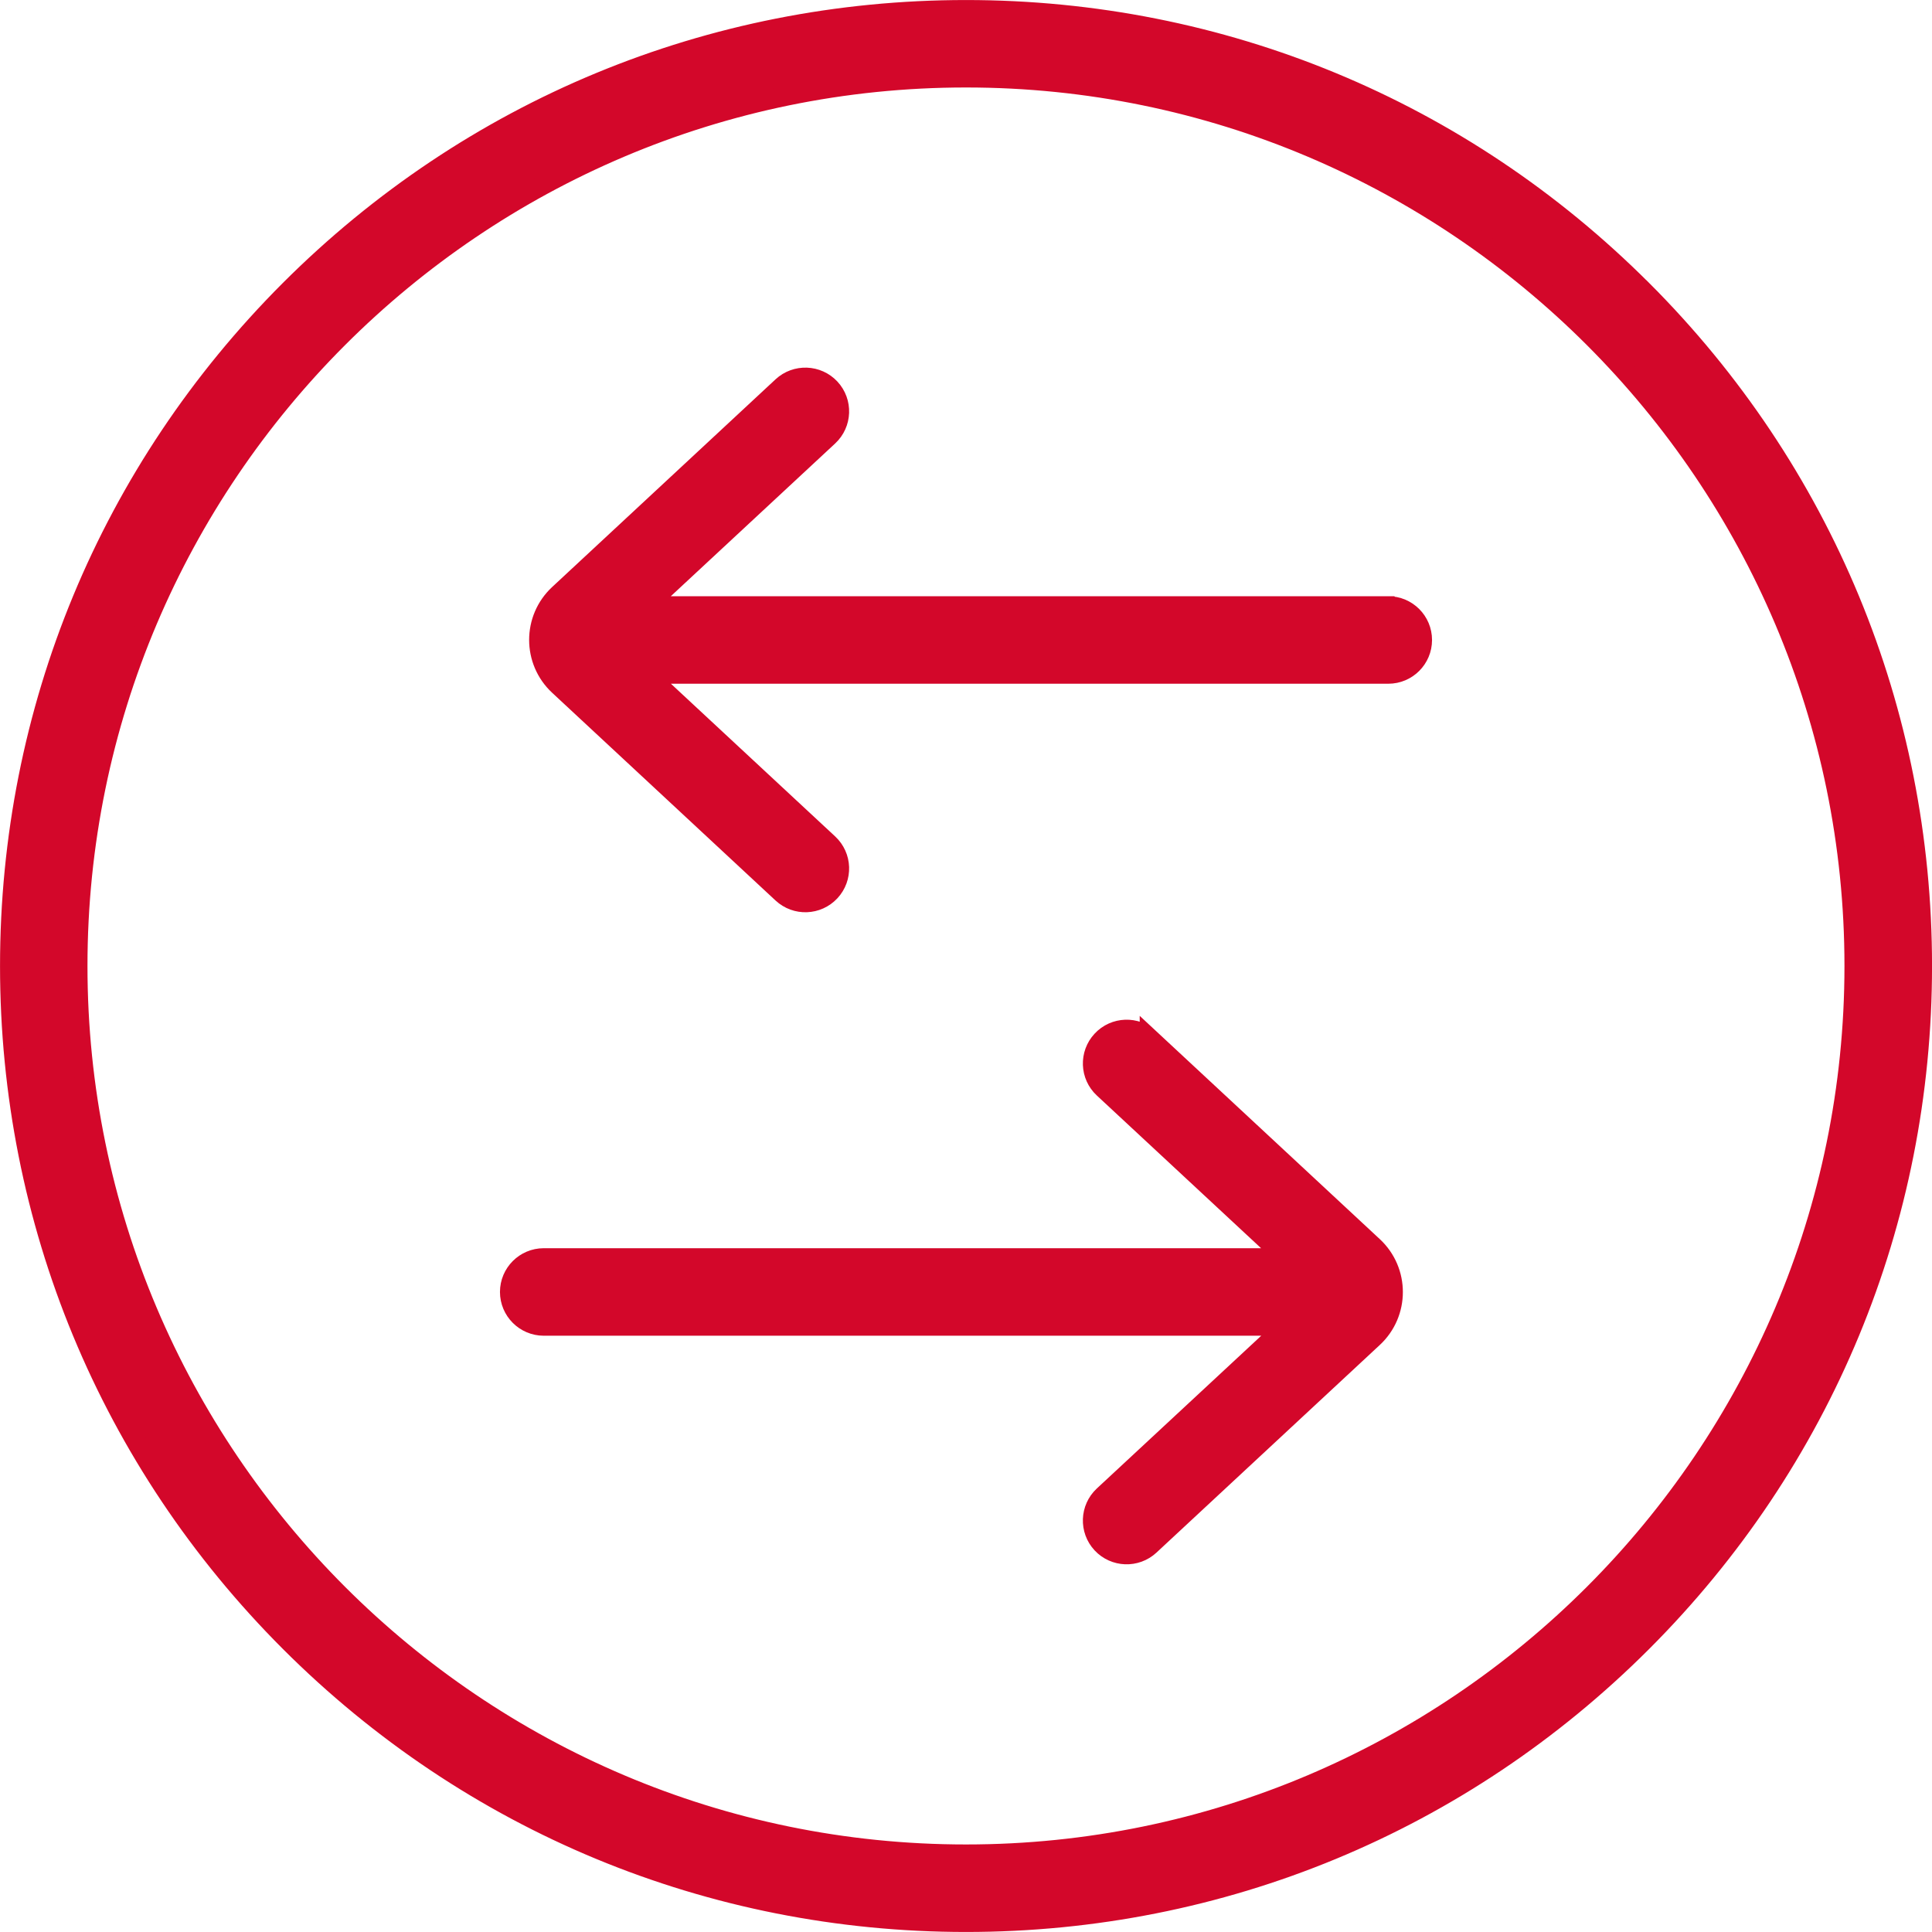
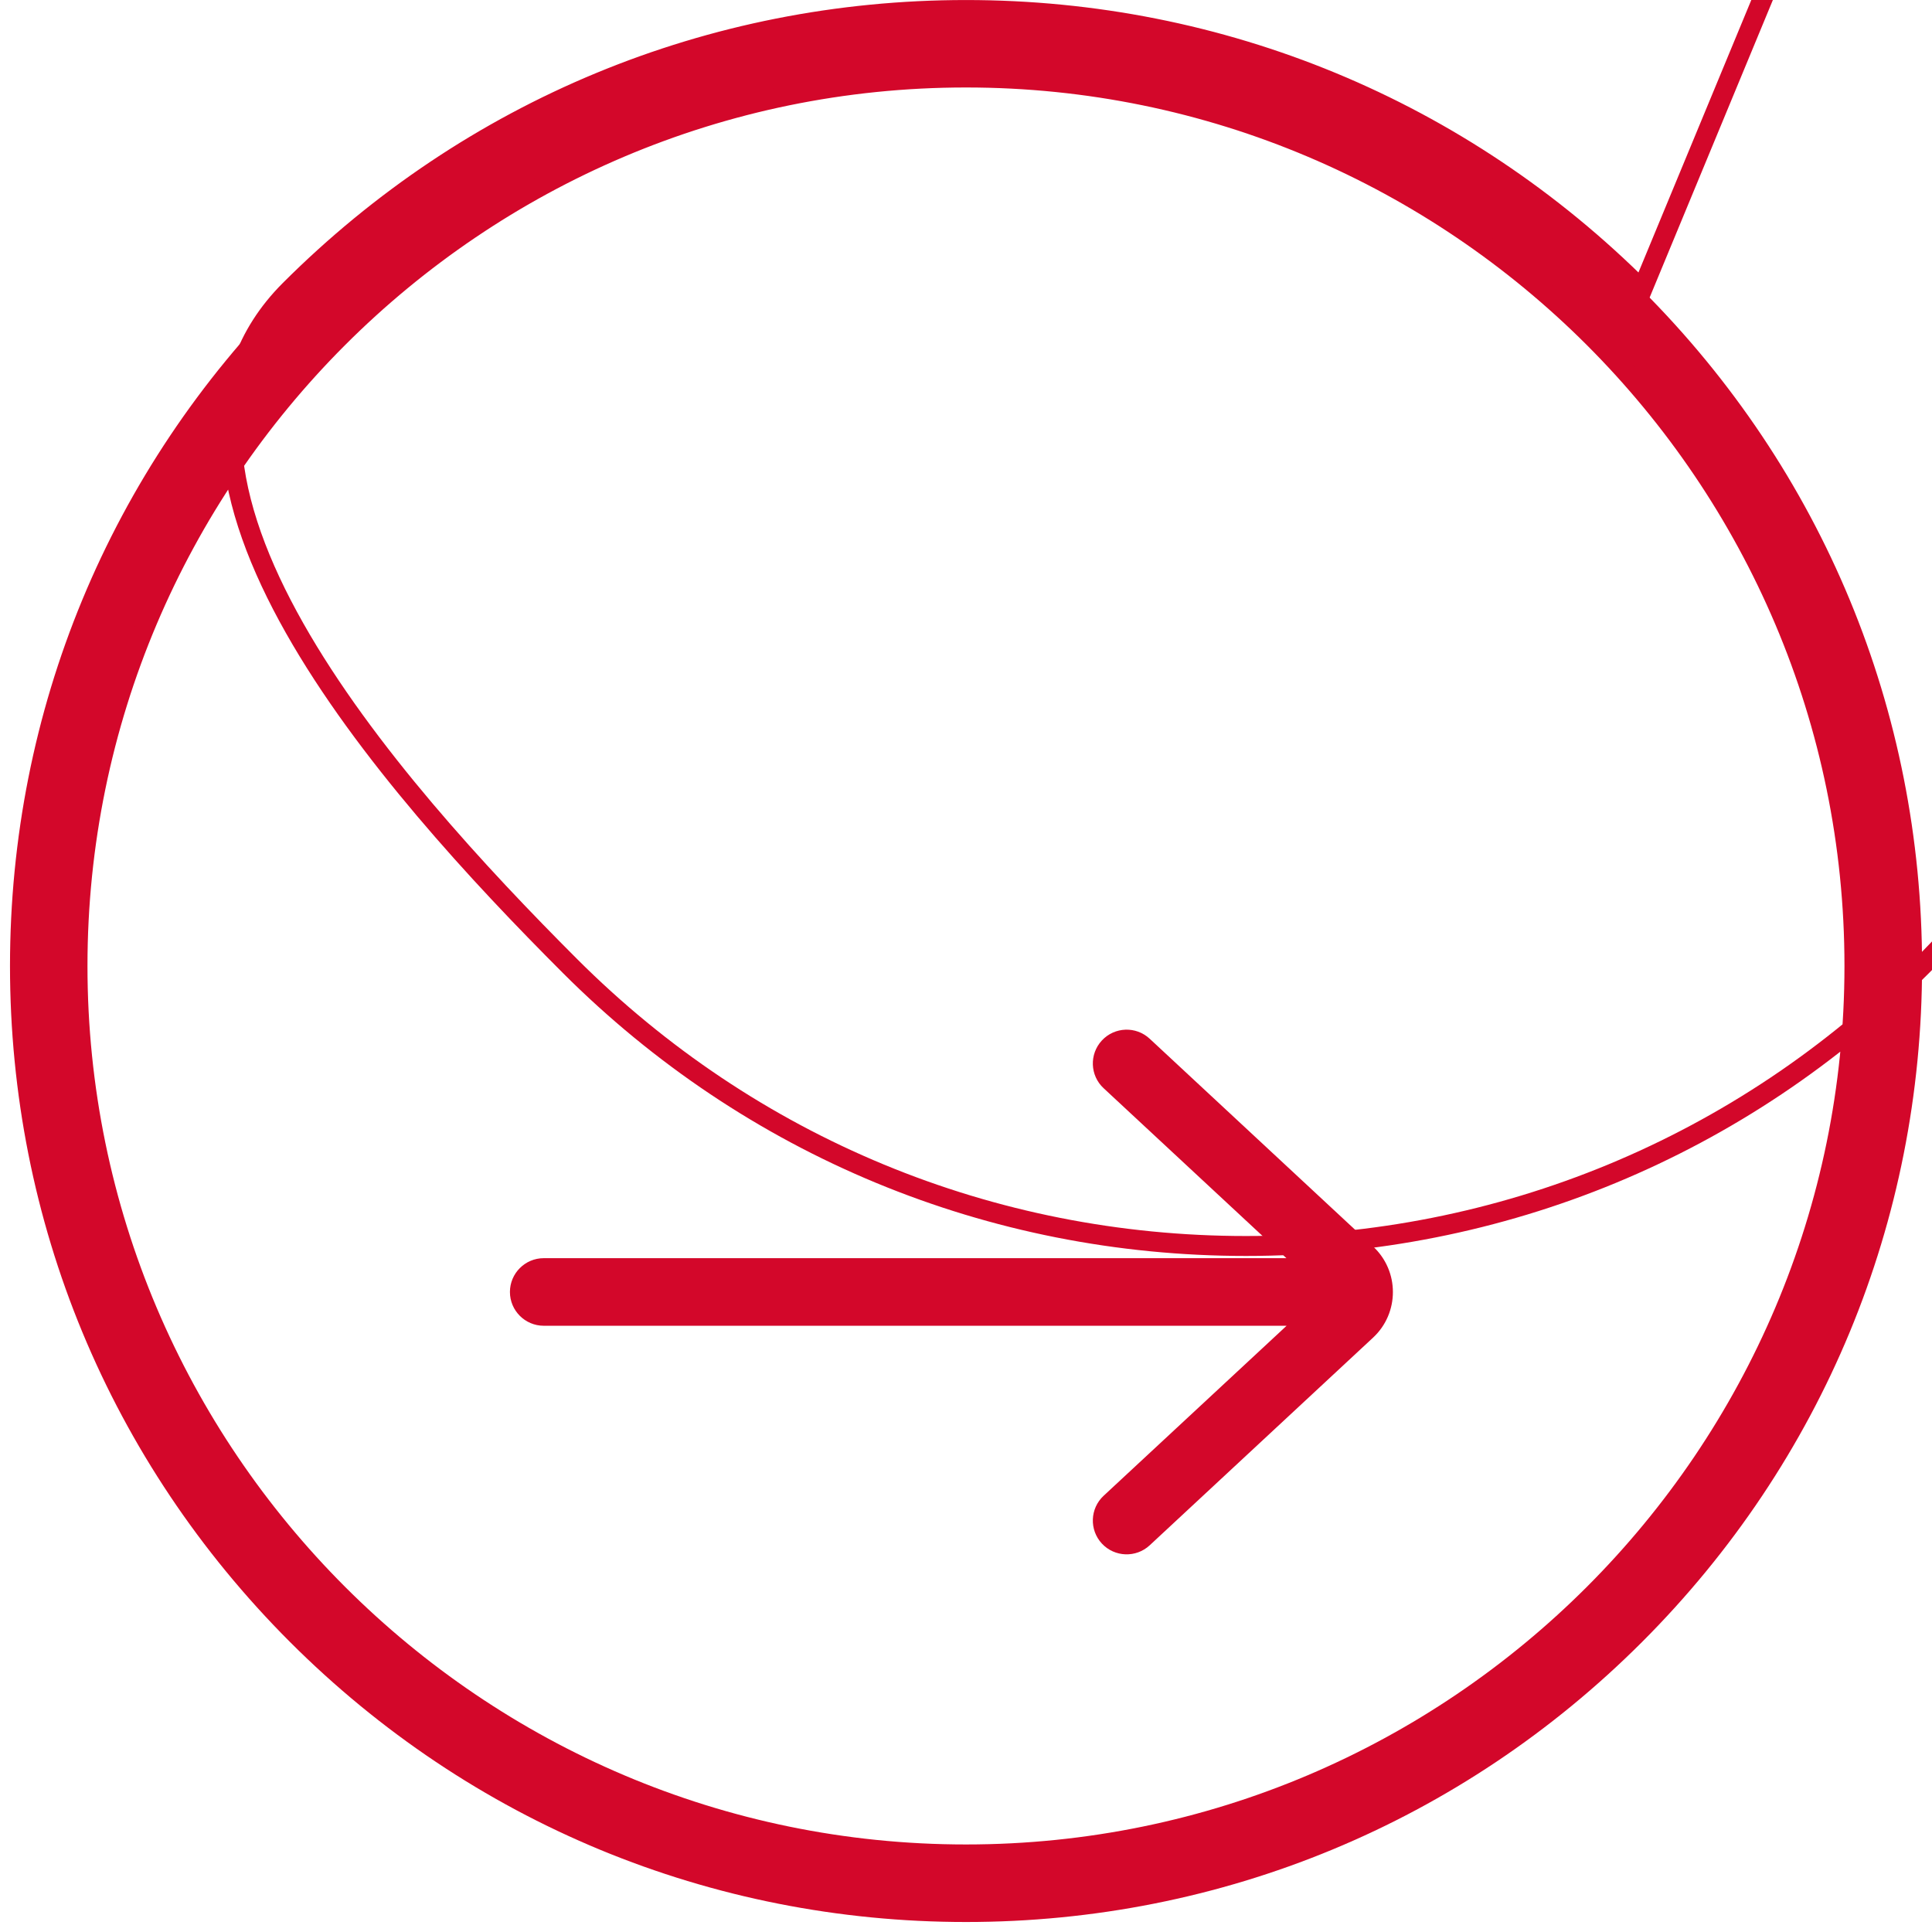
<svg xmlns="http://www.w3.org/2000/svg" version="1.1" viewBox="0 0 32.477 32.477">
  <defs>
    <style>
      .cls-1 {
        fill: none;
        stroke: #d3072a;
        stroke-miterlimit: 10;
        stroke-width: .335px;
      }

      .cls-2 {
        fill: #d3072a;
      }
    </style>
  </defs>
  <g>
    <g id="Ebene_1">
      <g>
        <path class="cls-2" d="M16.238,31.173c-8.235,0-14.935-6.7-14.935-14.935S8.003,1.303,16.238,1.303s14.935,6.7,14.935,14.935-6.7,14.935-14.935,14.935M27.602,4.874C24.567,1.839,20.531.168,16.238.168S7.911,1.839,4.874,4.874C1.839,7.91.168,11.945.168,16.238s1.672,8.328,4.707,11.364c3.036,3.035,7.071,4.707,11.364,4.707s8.329-1.672,11.364-4.707c3.035-3.036,4.707-7.071,4.707-11.364s-1.672-8.329-4.707-11.364" />
-         <path class="cls-1" d="M16.238,31.173c-8.235,0-14.935-6.7-14.935-14.935S8.003,1.303,16.238,1.303s14.935,6.7,14.935,14.935-6.7,14.935-14.935,14.935ZM27.602,4.874C24.567,1.839,20.531.168,16.238.168S7.911,1.839,4.874,4.874C1.839,7.91.168,11.945.168,16.238s1.672,8.328,4.707,11.364c3.036,3.035,7.071,4.707,11.364,4.707s8.329-1.672,11.364-4.707c3.035-3.036,4.707-7.071,4.707-11.364s-1.672-8.329-4.707-11.364Z" />
-         <path class="cls-2" d="M23.337,10.19h-12.487l3.075-2.858c.23-.214.243-.574.029-.804-.214-.229-.573-.242-.803-.029l-3.755,3.491c-.445.414-.445,1.119,0,1.533l3.755,3.492c.23.214.589.201.803-.029.214-.23.201-.589-.029-.803l-3.073-2.857h12.485c.314,0,.568-.254.568-.568s-.254-.568-.568-.568" />
-         <path class="cls-1" d="M23.337,10.19h-12.487l3.075-2.858c.23-.214.243-.574.029-.804-.214-.229-.573-.242-.803-.029l-3.755,3.491c-.445.414-.445,1.119,0,1.533l3.755,3.492c.23.214.589.201.803-.029.214-.23.201-.589-.029-.803l-3.073-2.857h12.485c.314,0,.568-.254.568-.568s-.254-.568-.568-.568Z" />
+         <path class="cls-1" d="M16.238,31.173c-8.235,0-14.935-6.7-14.935-14.935S8.003,1.303,16.238,1.303s14.935,6.7,14.935,14.935-6.7,14.935-14.935,14.935ZM27.602,4.874C24.567,1.839,20.531.168,16.238.168S7.911,1.839,4.874,4.874s1.672,8.328,4.707,11.364c3.036,3.035,7.071,4.707,11.364,4.707s8.329-1.672,11.364-4.707c3.035-3.036,4.707-7.071,4.707-11.364s-1.672-8.329-4.707-11.364Z" />
        <path class="cls-2" d="M19.326,17.461c-.23-.214-.589-.201-.803.029s-.201.59.029.803l3.073,2.857h-12.485c-.313,0-.568.255-.568.568s.255.568.568.568h12.488l-3.076,2.858c-.23.214-.243.574-.029.804.214.229.573.242.803.029l3.755-3.491c.445-.414.445-1.119,0-1.533l-3.755-3.492Z" />
-         <path class="cls-1" d="M19.326,17.461c-.23-.214-.589-.201-.803.029s-.201.59.029.803l3.073,2.857h-12.485c-.313,0-.568.255-.568.568s.255.568.568.568h12.488l-3.076,2.858c-.23.214-.243.574-.029.804.214.229.573.242.803.029l3.755-3.491c.445-.414.445-1.119,0-1.533l-3.755-3.492Z" />
      </g>
    </g>
  </g>
</svg>